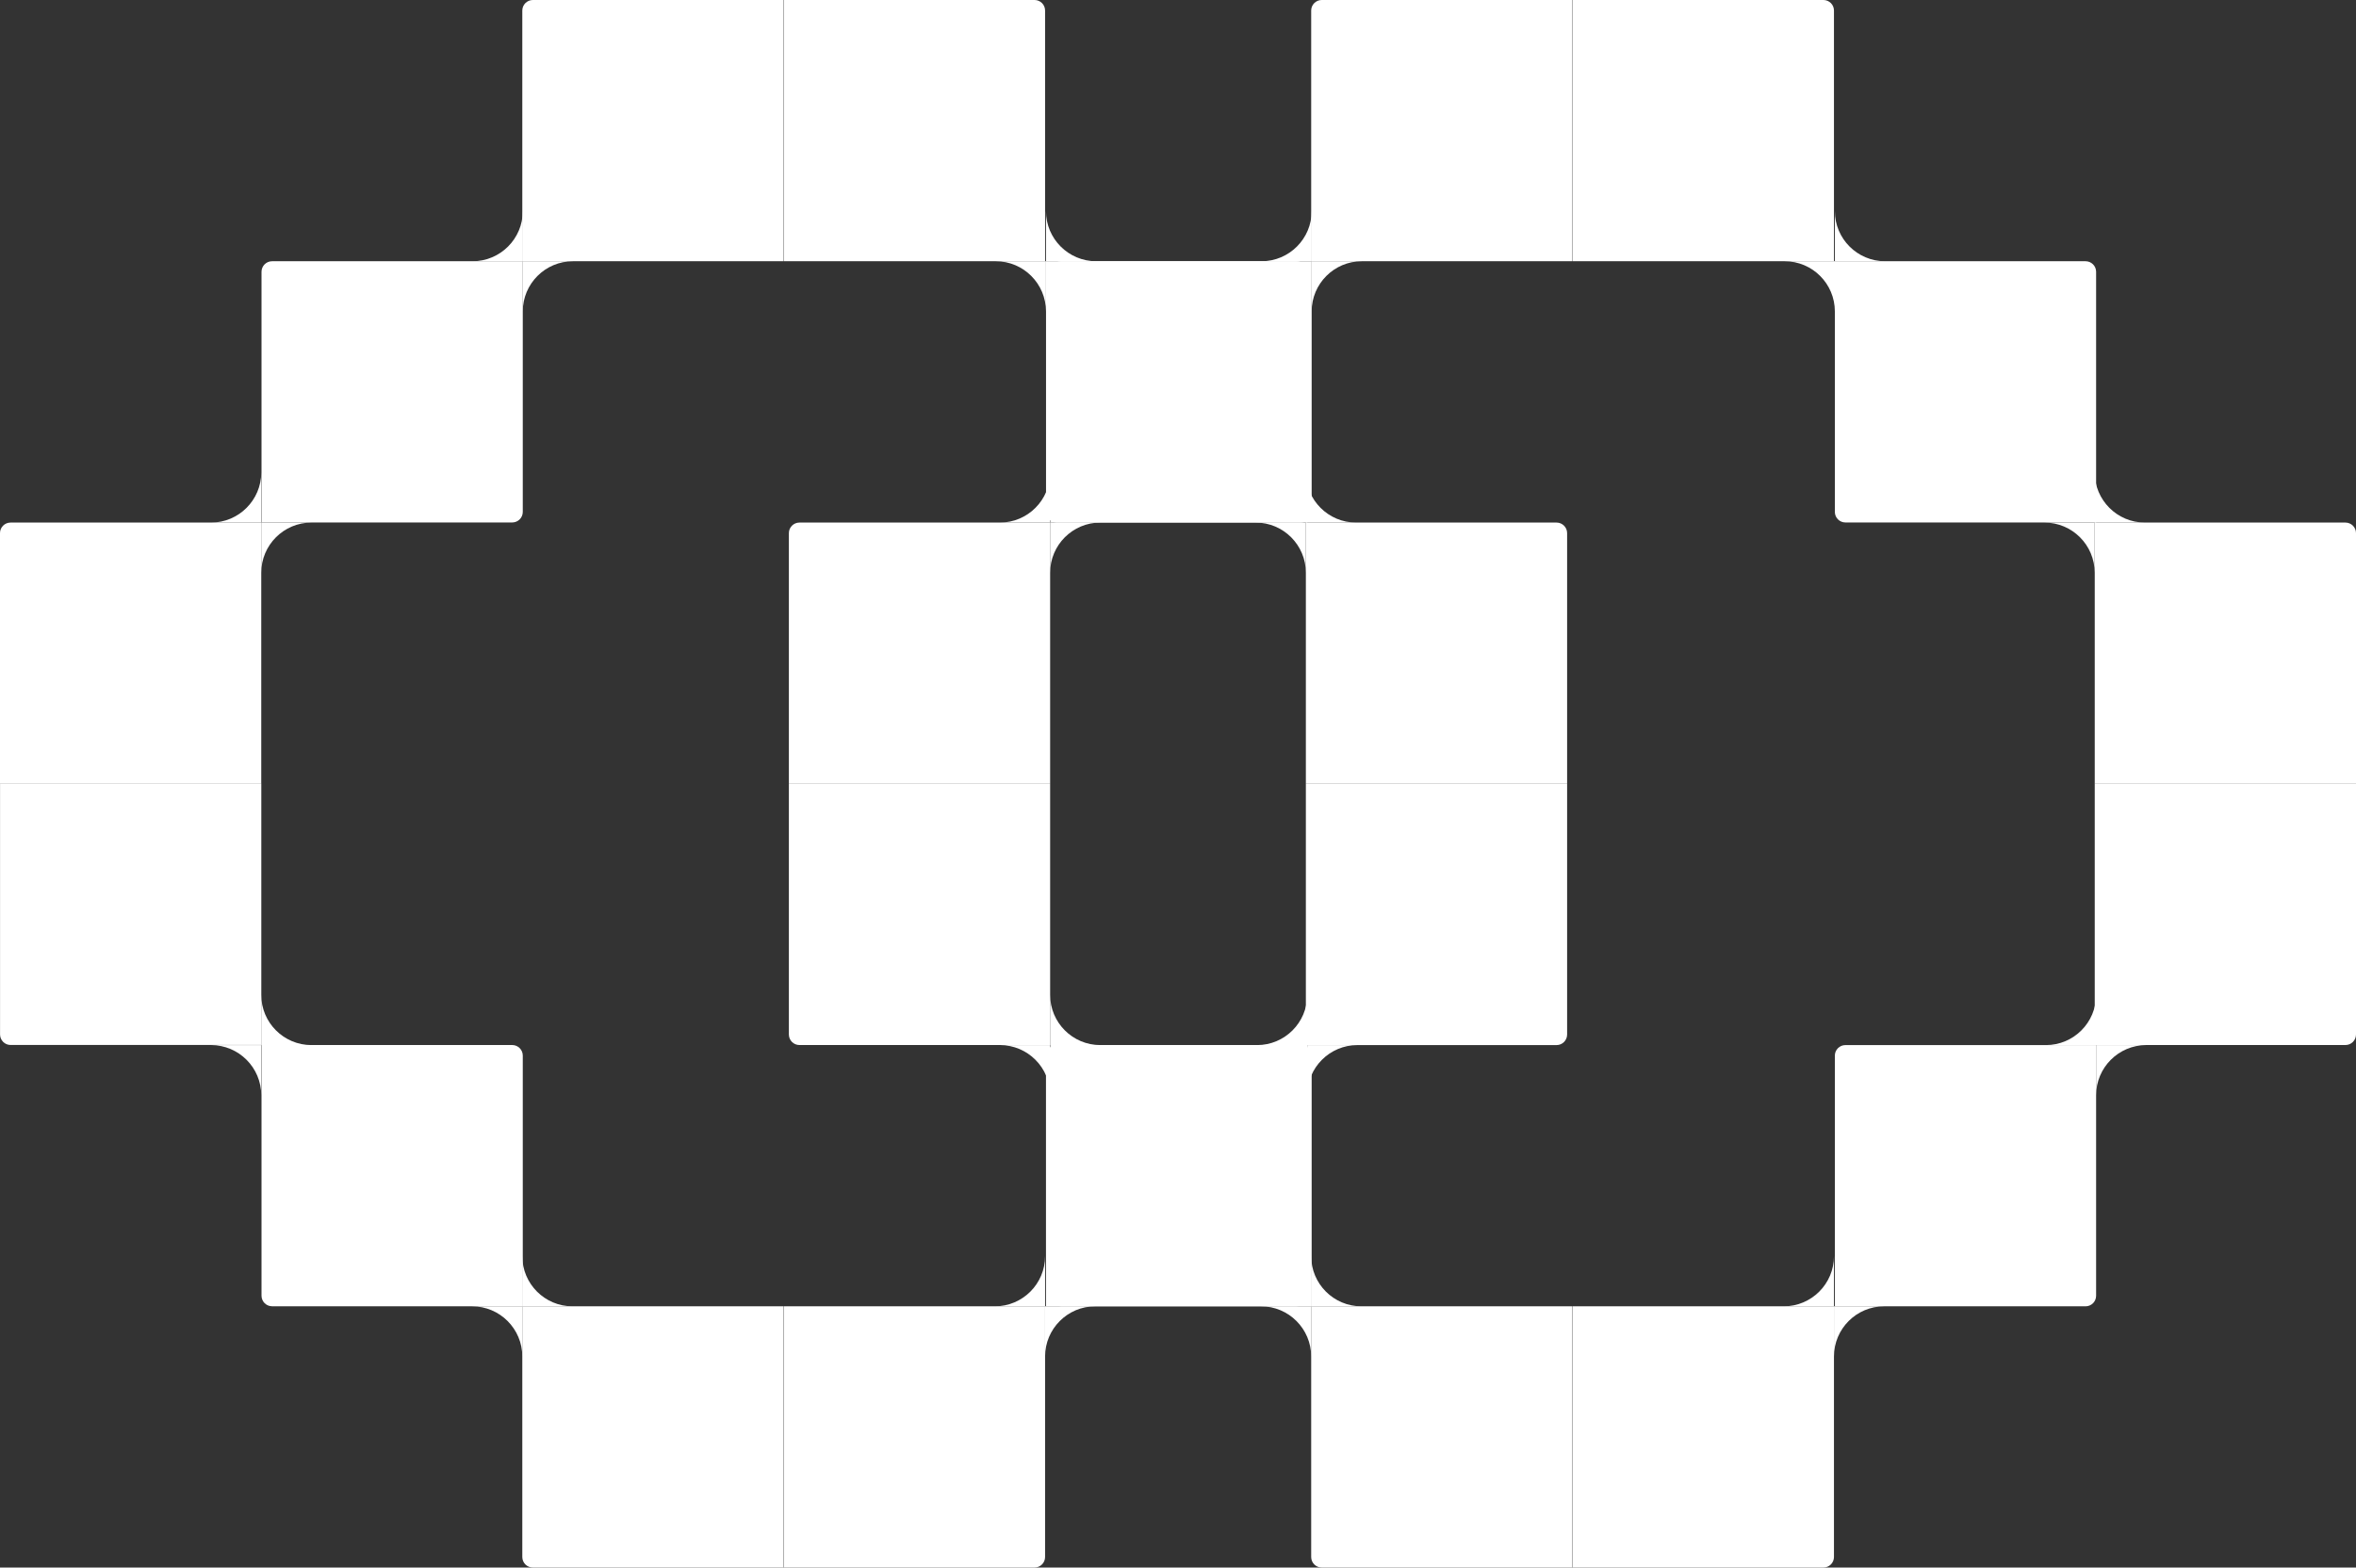
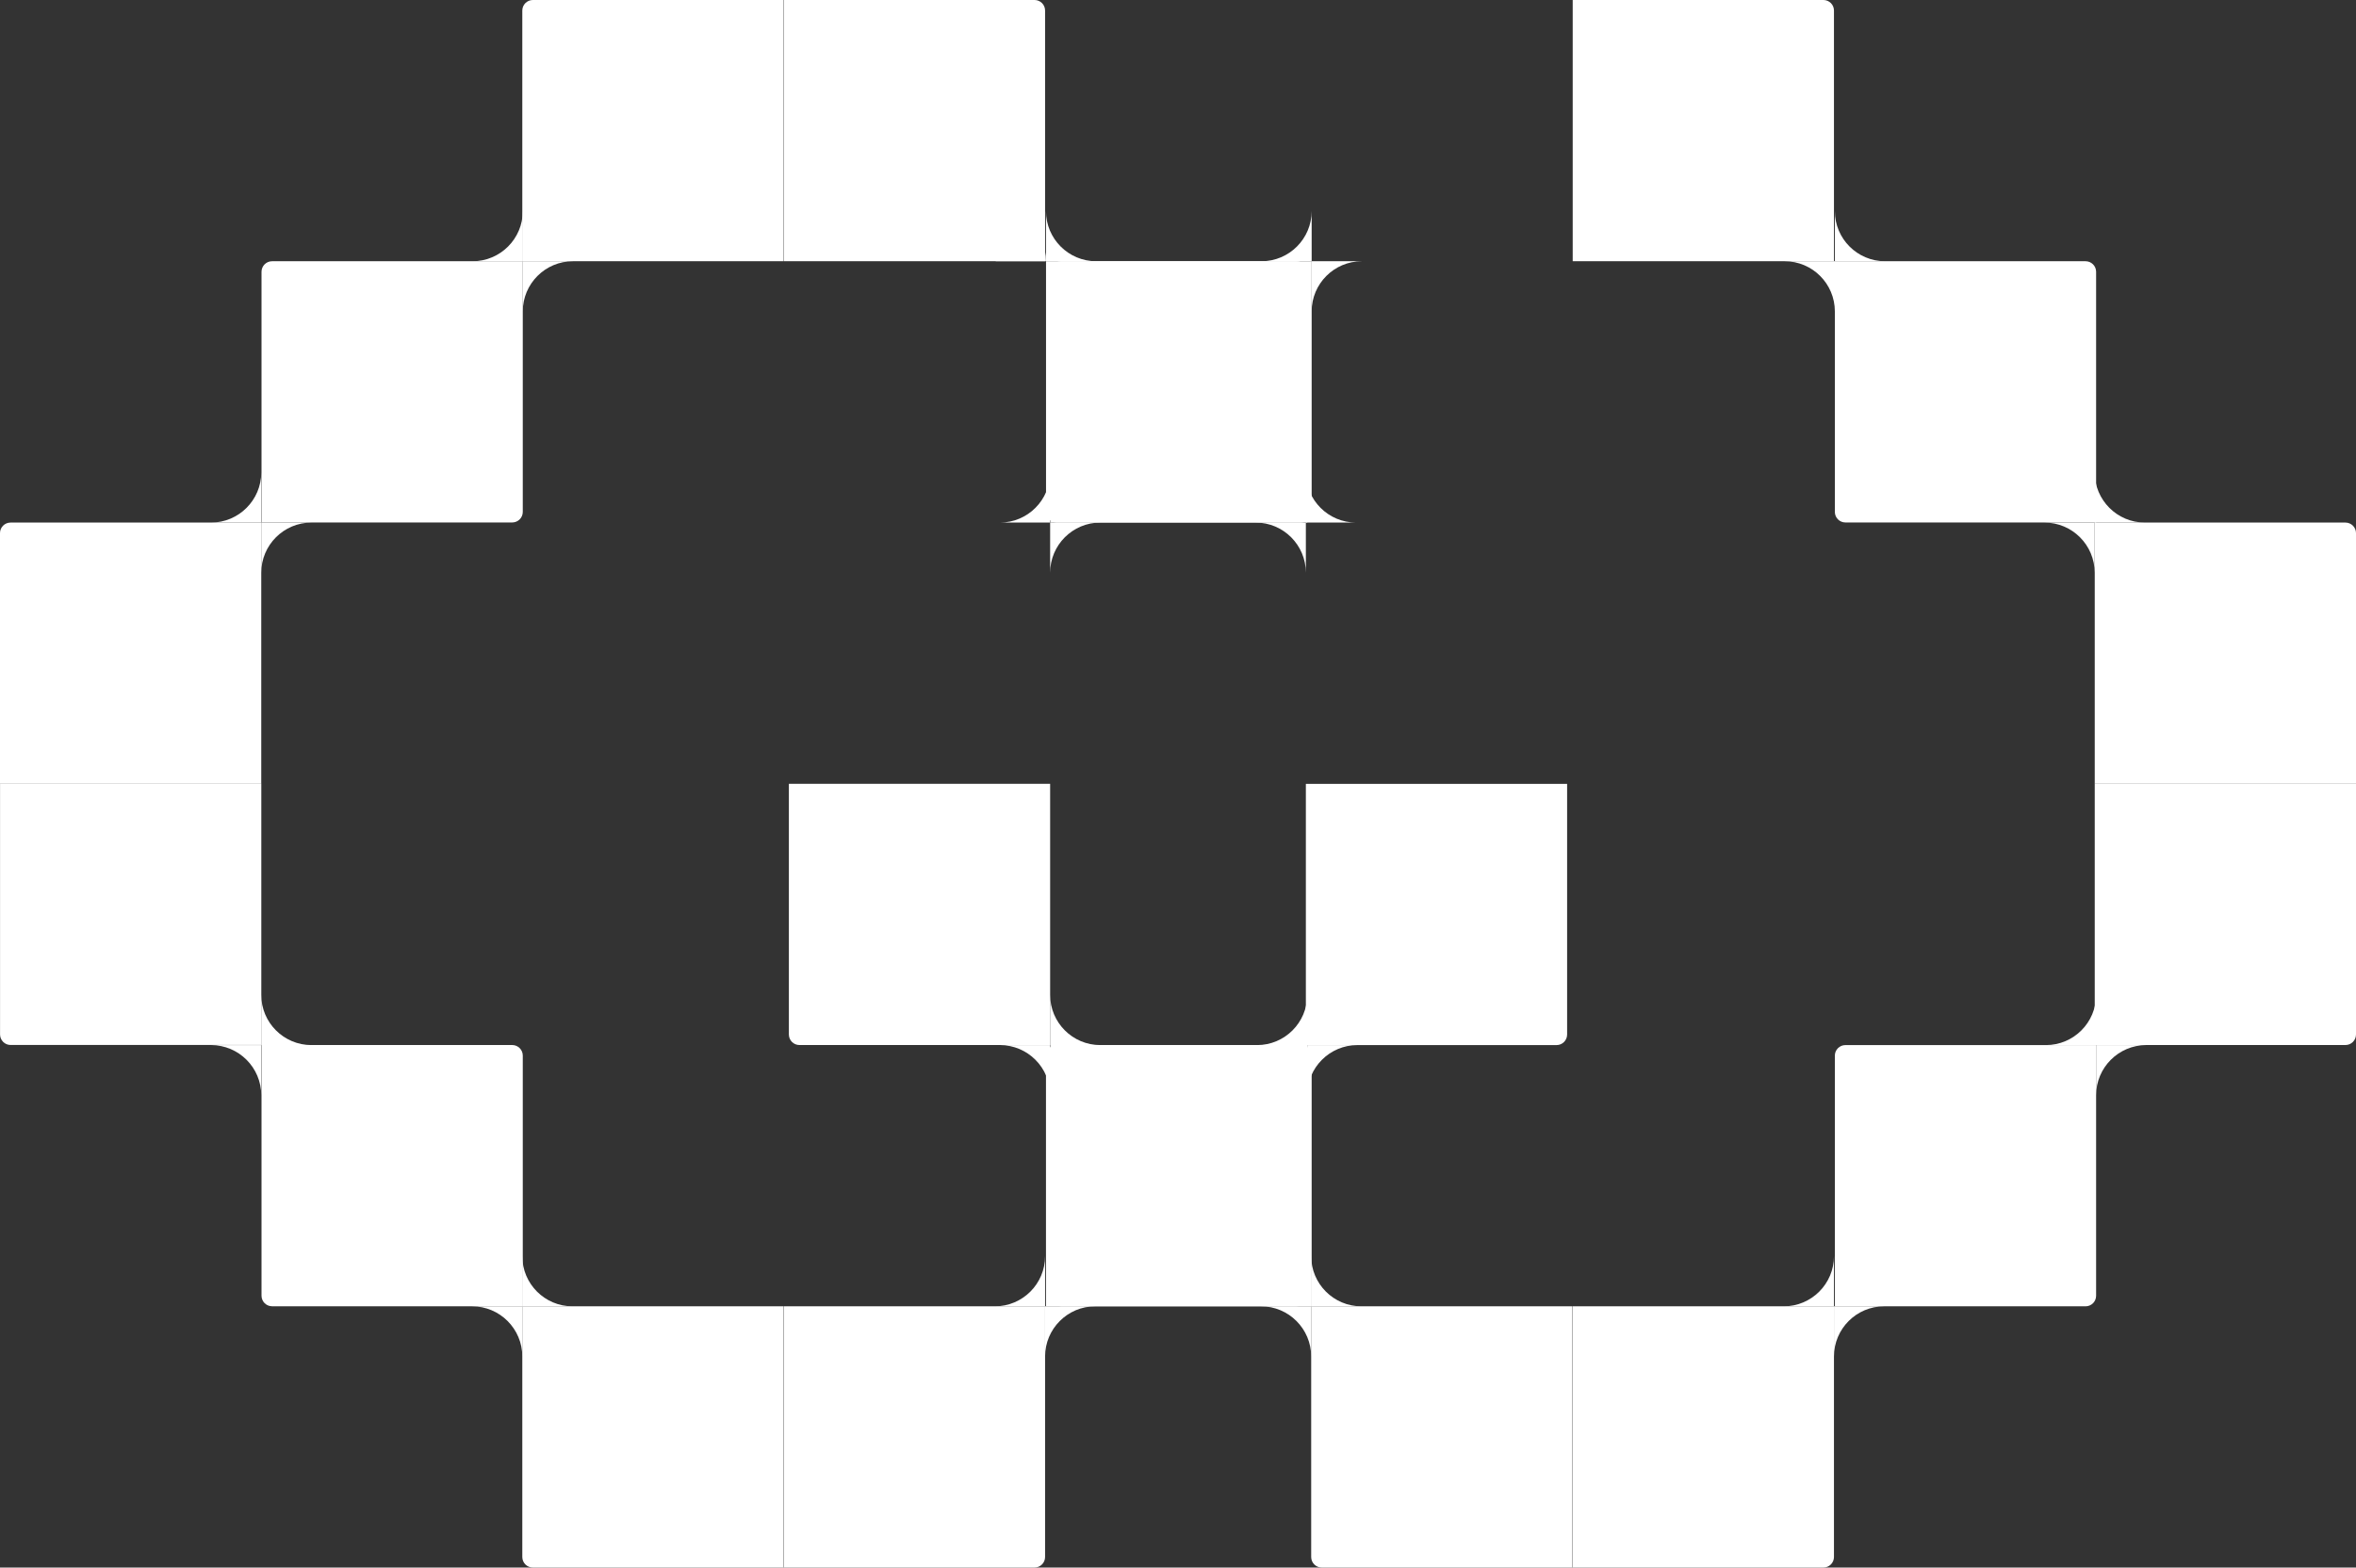
<svg xmlns="http://www.w3.org/2000/svg" id="Calque_2" data-name="Calque 2" viewBox="0 0 447.29 297.63">
  <rect x="0" y="0" width="447.29" height="297.63" fill="#333333" stroke="none" />
  <defs>
    <style>      .cls-1 {        fill: #fff;      }    </style>
  </defs>
  <g id="Layer_1" data-name="Layer 1">
    <g>
      <path class="cls-1" d="M99.16,0h49.6v49.6h-47.6c-1.1,0-2-.9-2-2V0h0Z" transform="translate(148.76 -99.16) rotate(90)" />
      <path class="cls-1" d="M150.81,0h47.6v49.6h-49.6V2C148.81.9,149.7,0,150.81,0Z" transform="translate(198.41 -148.81) rotate(90)" />
      <path class="cls-1" d="M99.16,248.03h49.6v47.6c0,1.1-.9,2-2,2h-47.6v-49.6h0Z" transform="translate(396.79 148.87) rotate(90)" />
      <path class="cls-1" d="M148.81,248.03h47.6c1.1,0,2,.9,2,2v47.6h-49.6v-49.6h0Z" transform="translate(446.44 99.22) rotate(90)" />
      <path class="cls-1" d="M49.65,49.6h47.6c1.1,0,2,.9,2,2v47.6h-47.6c-1.1,0-2-.9-2-2v-47.6h0Z" transform="translate(148.85 -.05) rotate(90)" />
      <path class="cls-1" d="M51.65,198.42h47.6v47.6c0,1.1-.9,2-2,2h-47.6v-47.6c0-1.1.9-2,2-2Z" transform="translate(297.67 148.77) rotate(90)" />
      <path class="cls-1" d="M0,148.81h49.6v47.6c0,1.1-.9,2-2,2H0v-49.6H0Z" transform="translate(198.42 148.81) rotate(90)" />
      <path class="cls-1" d="M0,99.22h49.6v49.6H2C.9,148.82,0,147.93,0,146.82v-47.6H0Z" transform="translate(148.82 99.22) rotate(90)" />
-       <path class="cls-1" d="M249.92,99.22h47.6v49.6h-49.6v-47.6c0-1.1.9-2,2-2Z" transform="translate(396.74 -148.7) rotate(90)" />
      <path class="cls-1" d="M247.92,148.82h47.6c1.1,0,2,.9,2,2v47.6h-49.6v-49.6h0Z" transform="translate(446.34 -99.09) rotate(90)" />
      <path class="cls-1" d="M200.58,49.6h47.6v47.6c0,1.1-.9,2-2,2h-47.6v-47.6c0-1.1.9-2,2-2Z" transform="translate(297.79 -148.98) rotate(90)" />
      <path class="cls-1" d="M198.58,198.43h47.6c1.1,0,2,.9,2,2v47.6h-47.6c-1.1,0-2-.9-2-2v-47.6h0Z" transform="translate(446.61 -.16) rotate(90)" />
      <g>
        <path class="cls-1" d="M99.25,59.13v-9.53s9.53,0,9.53,0c-5.26,0-9.53,4.27-9.53,9.53Z" />
        <path class="cls-1" d="M99.25,40.07v9.53s-9.53,0-9.53,0c5.26,0,9.53-4.27,9.53-9.53Z" />
      </g>
      <g>
        <path class="cls-1" d="M49.6,108.75v-9.53s9.53,0,9.53,0c-5.26,0-9.53,4.27-9.53,9.53Z" />
        <path class="cls-1" d="M49.6,89.69v9.53s-9.53,0-9.53,0c5.26,0,9.53-4.27,9.53-9.53Z" />
      </g>
      <g>
        <path class="cls-1" d="M40.07,198.43h9.53s0,9.53,0,9.53c0-5.26-4.27-9.53-9.53-9.53Z" />
        <path class="cls-1" d="M59.13,198.43h-9.53s0-9.53,0-9.53c0,5.26,4.27,9.53,9.53,9.53Z" />
      </g>
      <g>
        <path class="cls-1" d="M238.39,99.22h9.53s0,9.53,0,9.53c0-5.26-4.27-9.53-9.53-9.53Z" />
        <path class="cls-1" d="M257.45,99.22h-9.53s0-9.53,0-9.53c0,5.26,4.27,9.53,9.53,9.53Z" />
      </g>
      <g>
-         <path class="cls-1" d="M189.05,49.6h9.53s0,9.53,0,9.53c0-5.26-4.27-9.53-9.53-9.53Z" />
+         <path class="cls-1" d="M189.05,49.6h9.53c0-5.26-4.27-9.53-9.53-9.53Z" />
        <path class="cls-1" d="M208.11,49.6h-9.53s0-9.53,0-9.53c0,5.26,4.27,9.53,9.53,9.53Z" />
      </g>
      <g>
        <path class="cls-1" d="M248.18,188.9v9.53s-9.53,0-9.53,0c5.26,0,9.53-4.27,9.53-9.53Z" />
        <path class="cls-1" d="M248.18,207.96v-9.53s9.53,0,9.53,0c-5.26,0-9.53,4.27-9.53,9.53Z" />
      </g>
      <g>
        <path class="cls-1" d="M198.41,238.5v9.53s-9.53,0-9.53,0c5.26,0,9.53-4.27,9.53-9.53Z" />
        <path class="cls-1" d="M198.41,257.56v-9.53s9.53,0,9.53,0c-5.26,0-9.53,4.27-9.53,9.53Z" />
      </g>
      <g>
        <path class="cls-1" d="M89.63,248.03h9.53s0,9.53,0,9.53c0-5.26-4.27-9.53-9.53-9.53Z" />
        <path class="cls-1" d="M108.69,248.03h-9.53s0-9.53,0-9.53c0,5.26,4.27,9.53,9.53,9.53Z" />
      </g>
-       <path class="cls-1" d="M248.93,0h49.6v49.6h-47.6c-1.1,0-2-.9-2-2V0h0Z" transform="translate(298.53 -248.93) rotate(90)" />
      <path class="cls-1" d="M300.58,0h47.6v49.6h-49.6V2C298.58.9,299.47,0,300.58,0Z" transform="translate(348.18 -298.58) rotate(90)" />
      <path class="cls-1" d="M248.93,248.03h49.6v47.6c0,1.1-.9,2-2,2h-47.6v-49.6h0Z" transform="translate(546.56 -.9) rotate(90)" />
      <path class="cls-1" d="M298.58,248.03h47.6c1.1,0,2,.9,2,2v47.6h-49.6v-49.6h0Z" transform="translate(596.21 -50.55) rotate(90)" />
      <path class="cls-1" d="M199.42,49.6h47.6c1.1,0,2,.9,2,2v47.6h-47.6c-1.1,0-2-.9-2-2v-47.6h0Z" transform="translate(298.62 -149.81) rotate(90)" />
      <path class="cls-1" d="M201.42,198.42h47.6v47.6c0,1.1-.9,2-2,2h-47.6v-47.6c0-1.1.9-2,2-2Z" transform="translate(447.44 -1) rotate(90)" />
      <path class="cls-1" d="M149.77,148.81h49.6v47.6c0,1.1-.9,2-2,2h-47.6v-49.6h0Z" transform="translate(348.18 -.95) rotate(90)" />
-       <path class="cls-1" d="M149.77,99.22h49.6v49.6h-47.6c-1.1,0-2-.9-2-2v-47.6h0Z" transform="translate(298.59 -50.55) rotate(90)" />
      <path class="cls-1" d="M399.68,99.22h47.6v49.6h-49.6v-47.6c0-1.1.9-2,2-2Z" transform="translate(546.51 -298.46) rotate(90)" />
      <path class="cls-1" d="M397.68,148.82h47.6c1.1,0,2,.9,2,2v47.6h-49.6v-49.6h0Z" transform="translate(596.11 -248.86) rotate(90)" />
      <path class="cls-1" d="M350.35,49.6h47.6v47.6c0,1.1-.9,2-2,2h-47.6v-47.6c0-1.1.9-2,2-2Z" transform="translate(447.55 -298.75) rotate(90)" />
      <path class="cls-1" d="M348.35,198.43h47.6c1.1,0,2,.9,2,2v47.6h-47.6c-1.1,0-2-.9-2-2v-47.6h0Z" transform="translate(596.38 -149.92) rotate(90)" />
      <g>
        <path class="cls-1" d="M249.02,59.13v-9.53s9.53,0,9.53,0c-5.26,0-9.53,4.27-9.53,9.53Z" />
        <path class="cls-1" d="M249.02,40.07v9.53s-9.53,0-9.53,0c5.26,0,9.53-4.27,9.53-9.53Z" />
      </g>
      <g>
        <path class="cls-1" d="M199.37,108.75v-9.53s9.53,0,9.53,0c-5.26,0-9.53,4.27-9.53,9.53Z" />
        <path class="cls-1" d="M199.37,89.69v9.53s-9.53,0-9.53,0c5.26,0,9.53-4.27,9.53-9.53Z" />
      </g>
      <g>
        <path class="cls-1" d="M189.84,198.43h9.53s0,9.53,0,9.53c0-5.26-4.27-9.53-9.53-9.53Z" />
        <path class="cls-1" d="M208.9,198.43h-9.53s0-9.53,0-9.53c0,5.26,4.27,9.53,9.53,9.53Z" />
      </g>
      <g>
        <path class="cls-1" d="M388.15,99.22h9.53s0,9.53,0,9.53c0-5.26-4.27-9.53-9.53-9.53Z" />
        <path class="cls-1" d="M407.21,99.22h-9.53s0-9.53,0-9.53c0,5.26,4.27,9.53,9.53,9.53Z" />
      </g>
      <g>
        <path class="cls-1" d="M338.82,49.6h9.53s0,9.53,0,9.53c0-5.26-4.27-9.53-9.53-9.53Z" />
        <path class="cls-1" d="M357.88,49.6h-9.53s0-9.53,0-9.53c0,5.26,4.27,9.53,9.53,9.53Z" />
      </g>
      <g>
        <path class="cls-1" d="M397.95,188.9v9.53s-9.53,0-9.53,0c5.26,0,9.53-4.27,9.53-9.53Z" />
        <path class="cls-1" d="M397.95,207.96v-9.53s9.53,0,9.53,0c-5.26,0-9.53,4.27-9.53,9.53Z" />
      </g>
      <g>
        <path class="cls-1" d="M348.18,238.5v9.53s-9.53,0-9.53,0c5.26,0,9.53-4.27,9.53-9.53Z" />
        <path class="cls-1" d="M348.18,257.56v-9.53s9.53,0,9.53,0c-5.26,0-9.53,4.27-9.53,9.53Z" />
      </g>
      <g>
        <path class="cls-1" d="M239.4,248.03h9.53s0,9.53,0,9.53c0-5.26-4.27-9.53-9.53-9.53Z" />
        <path class="cls-1" d="M258.46,248.03h-9.53s0-9.53,0-9.53c0,5.26,4.27,9.53,9.53,9.53Z" />
      </g>
    </g>
  </g>
</svg>